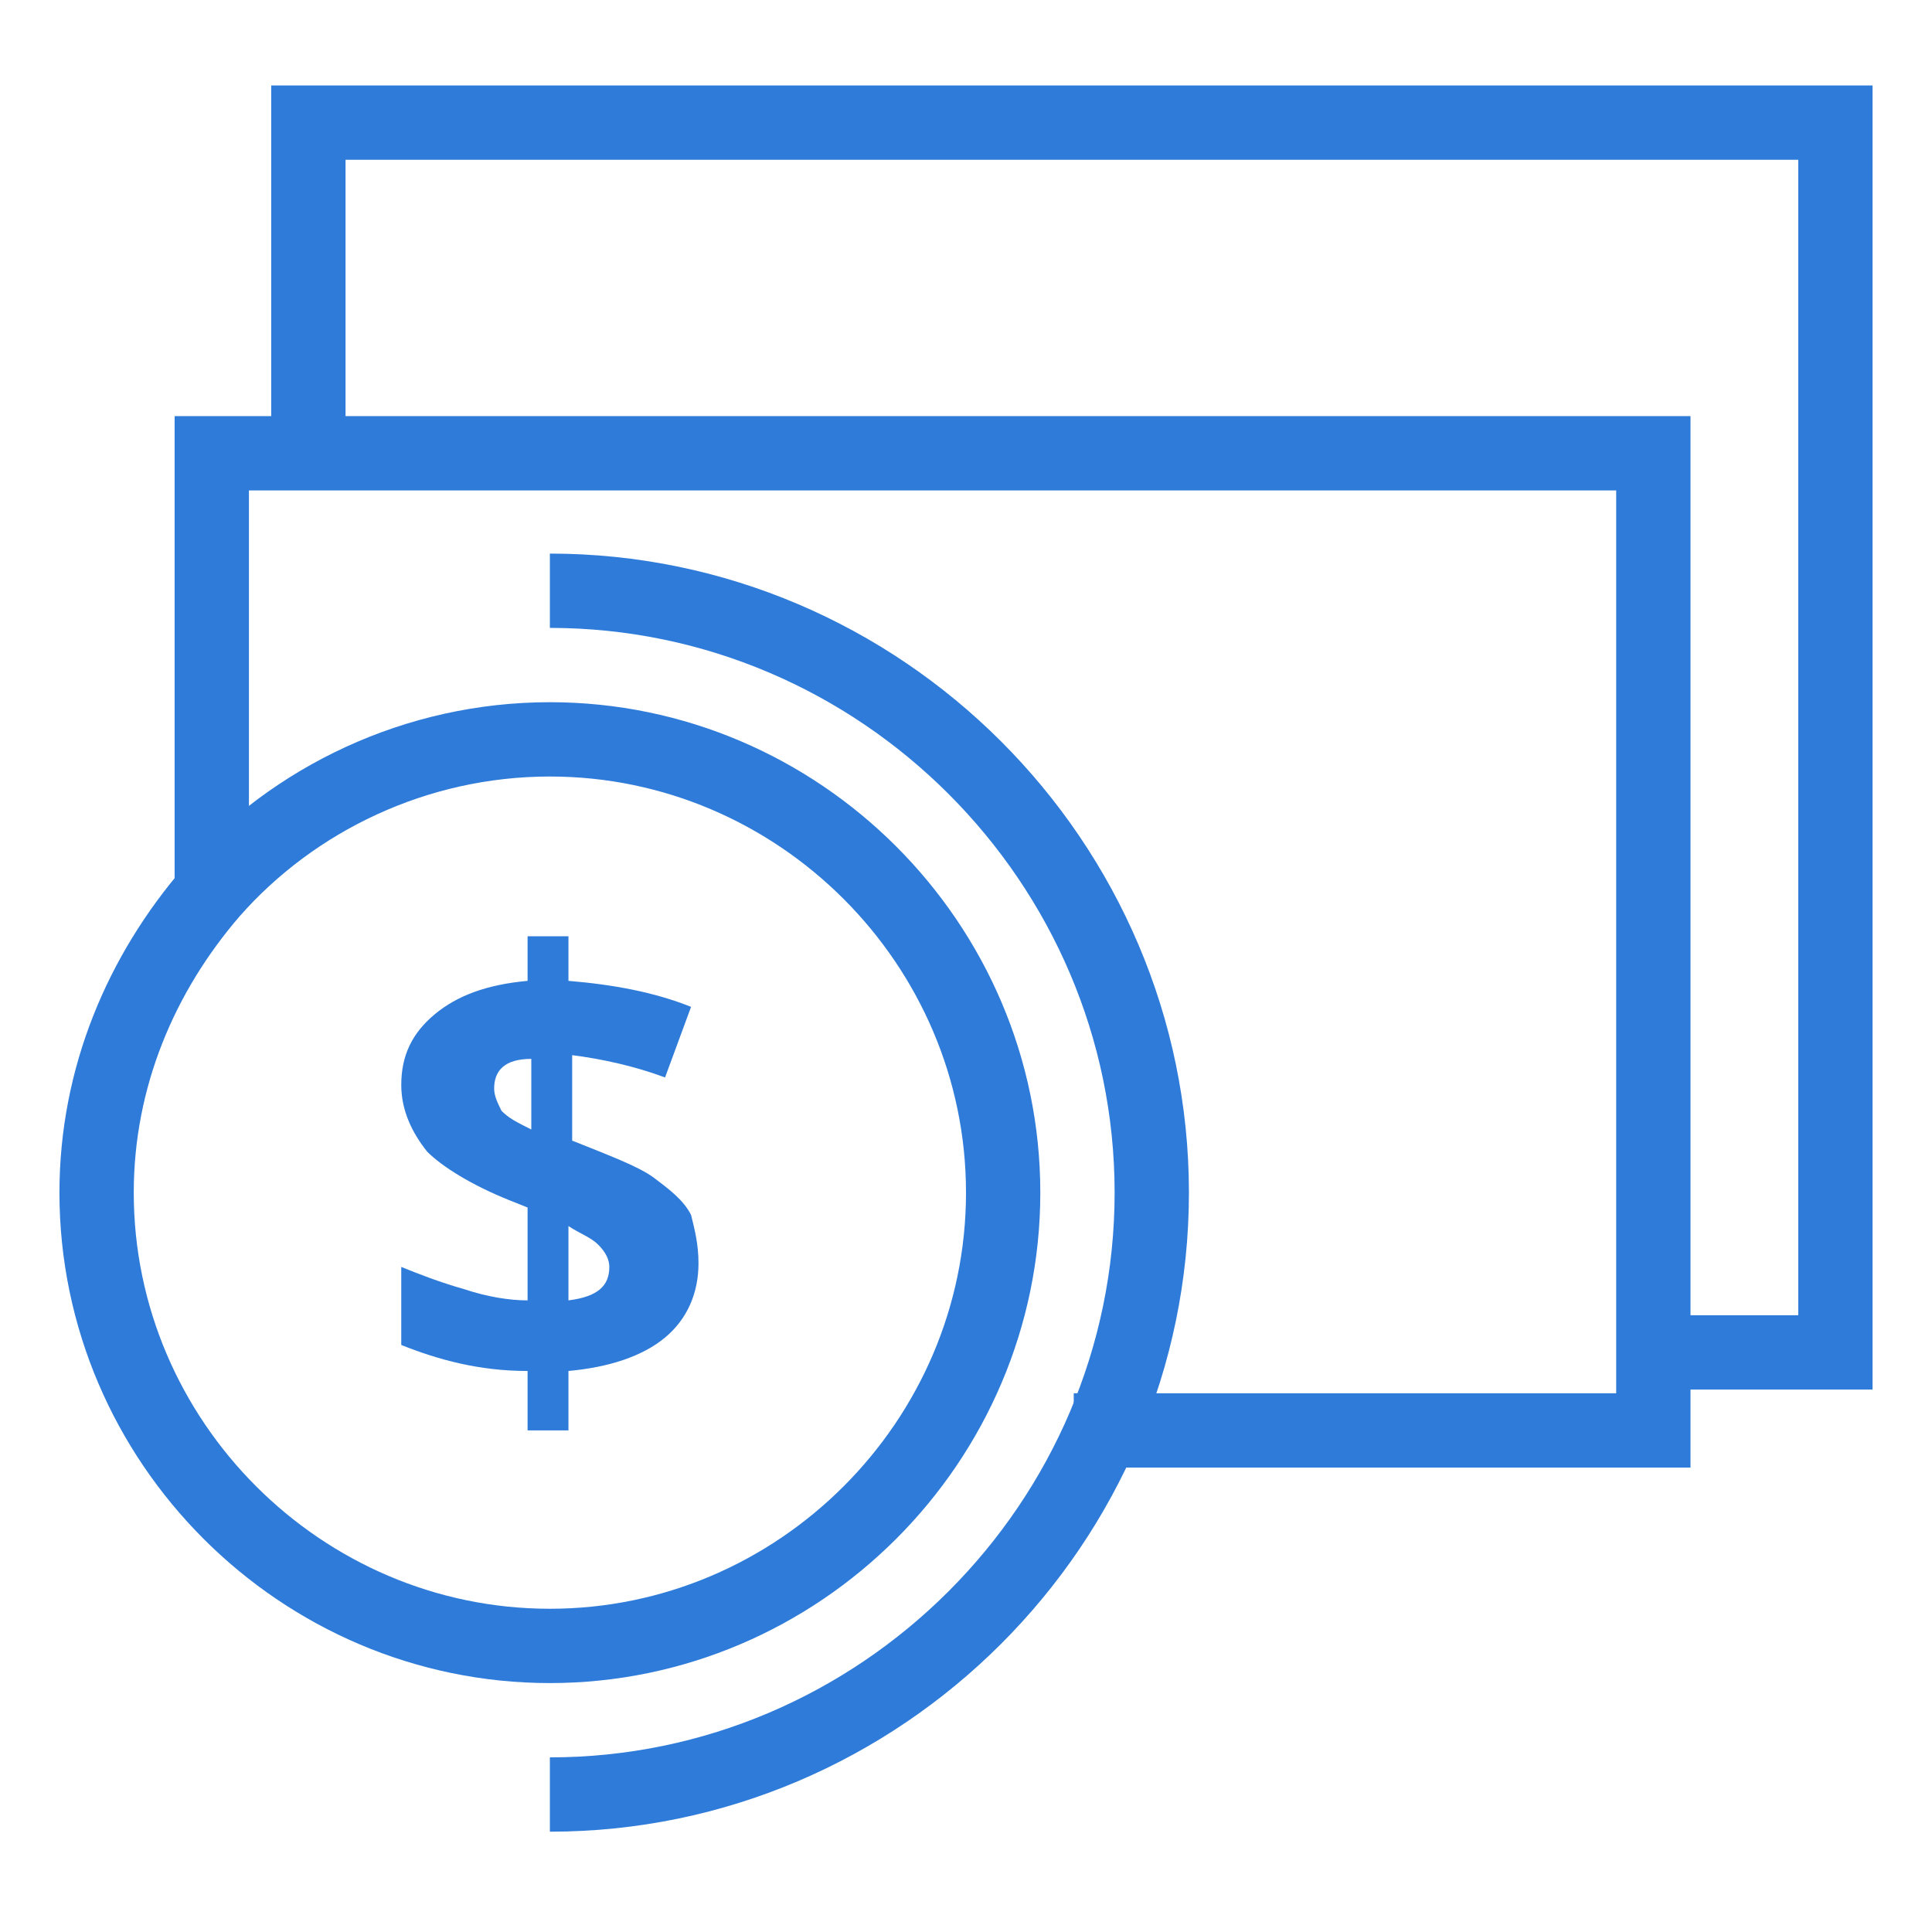
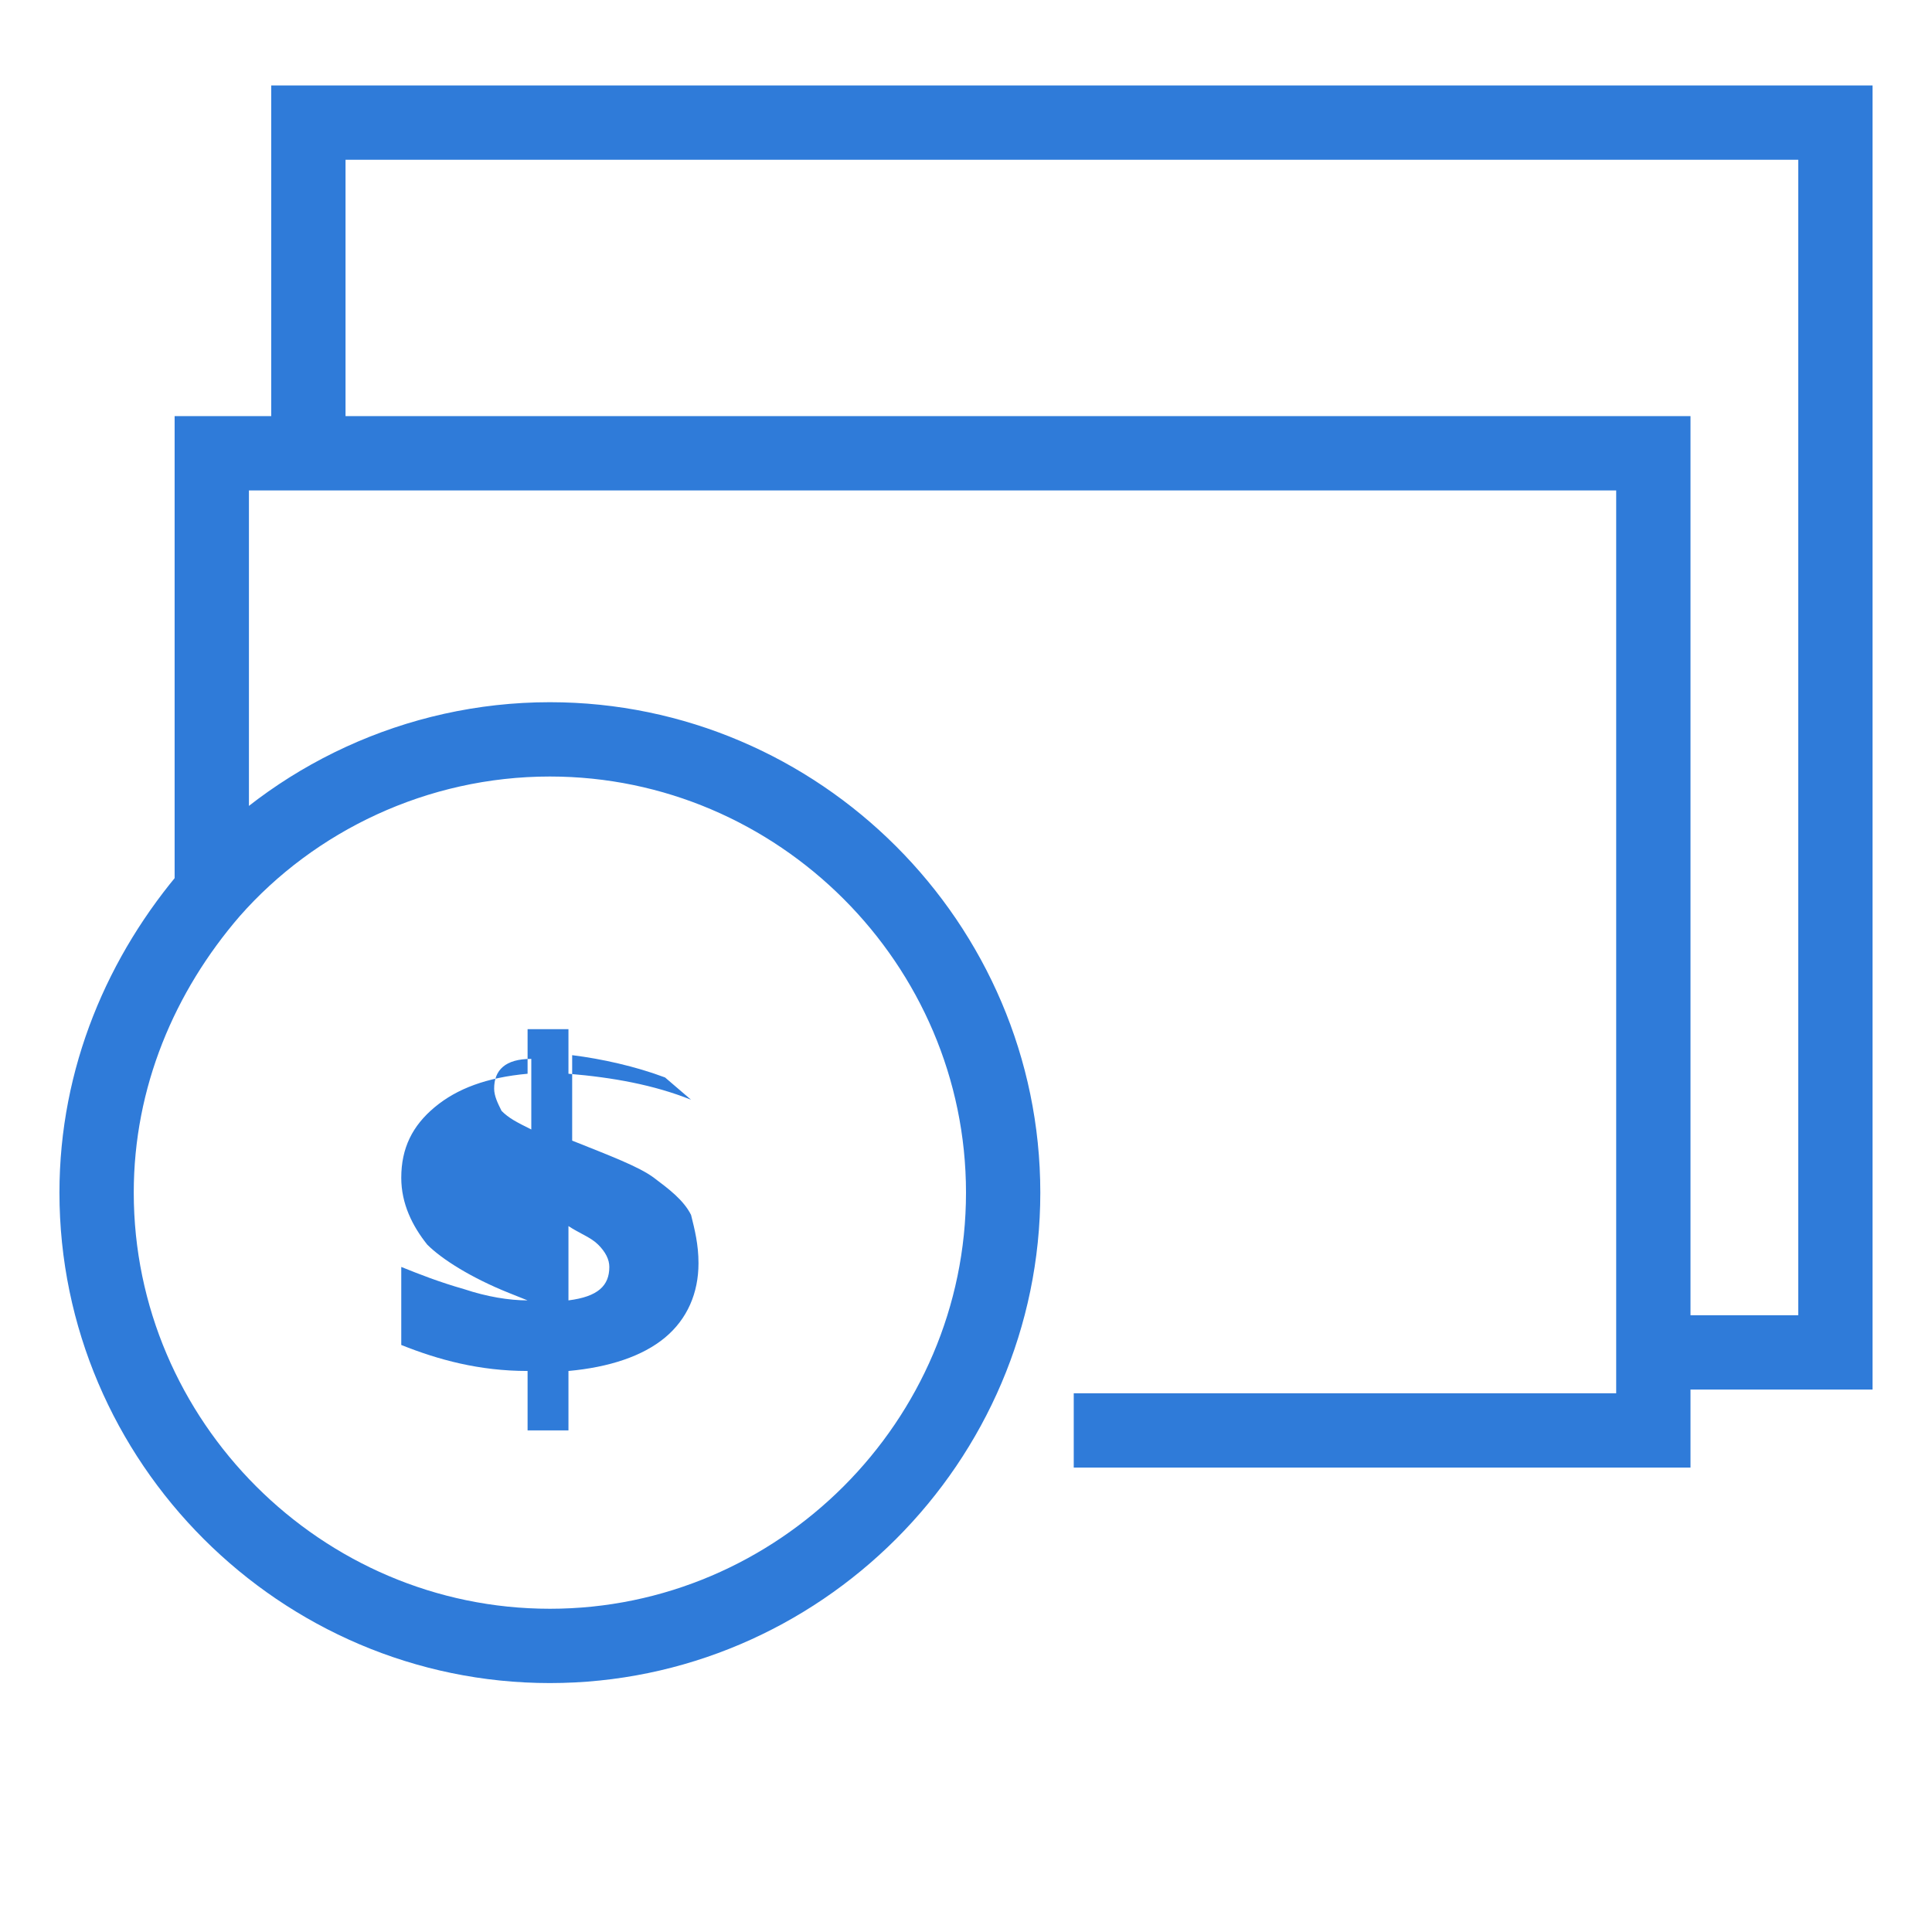
<svg xmlns="http://www.w3.org/2000/svg" version="1.1" id="Layer_1" x="0px" y="0px" viewBox="0 0 52 52" style="enable-background:new 0 0 52 52;" xml:space="preserve">
  <style type="text/css">
	.st0{fill:none;stroke:#2F7BD9;stroke-width:2;stroke-miterlimit:10;}
	.st1{fill:#FFFFFF;stroke:#2F7BD9;stroke-width:2;stroke-miterlimit:10;}
	.st2{fill:#FFFFFF;}
	.st3{fill:#2F7BD9;}
	.st4{fill:#FFFFFF;stroke:#2F7BD9;stroke-width:2;stroke-linejoin:round;stroke-miterlimit:10;}
	.st5{fill:#FFFFFF;stroke:#2F7BD9;stroke-width:2;stroke-linecap:square;stroke-miterlimit:10;}
	.st6{fill:none;stroke:#2F7BD9;stroke-width:4;stroke-miterlimit:10;}
	.st7{fill:none;}
	.st8{fill:#FF7443;}
	.st9{fill:none;stroke:#2F7BD9;stroke-width:2;stroke-linejoin:round;stroke-miterlimit:10;}
	.st10{fill:#99A0B1;}
	.st11{fill:#FFFFFF;stroke:#FF7443;stroke-width:2;stroke-miterlimit:10;}
	.st12{fill:#2F7BD9;stroke:#2F7BD9;stroke-width:0.8;stroke-miterlimit:10;}
</style>
  <polyline class="st0" points="5.7,24 5.7,12.2 8.2,12.2 44.5,12.2 44.5,38.5 28.9,38.5 " />
-   <path class="st0" d="M14.8,15.9c8.9,0,16.2,7.3,16.2,16.2s-7.3,16.2-16.2,16.2" />
  <path class="st0" d="M27,32.1c0,6.7-5.5,12.2-12.2,12.2S2.6,38.8,2.6,32.1c0-3.1,1.2-5.9,3.1-8.1c2.2-2.5,5.5-4.1,9.1-4.1  C21.5,19.9,27,25.4,27,32.1z" />
  <g>
-     <path class="st3" d="M18.8,34c0,0.8-0.3,1.5-0.9,2c-0.6,0.5-1.5,0.8-2.6,0.9v1.6h-1.1v-1.6c-1.3,0-2.4-0.3-3.4-0.7v-2.1   c0.5,0.2,1,0.4,1.7,0.6c0.6,0.2,1.2,0.3,1.7,0.3v-2.5l-0.5-0.2c-1-0.4-1.8-0.9-2.2-1.3c-0.4-0.5-0.7-1.1-0.7-1.8   c0-0.8,0.3-1.4,0.9-1.9c0.6-0.5,1.4-0.8,2.5-0.9v-1.2h1.1v1.2c1.2,0.1,2.3,0.3,3.3,0.7L17.9,29c-0.8-0.3-1.7-0.5-2.5-0.6v2.3   c1,0.4,1.8,0.7,2.2,1c0.4,0.3,0.8,0.6,1,1C18.7,33.1,18.8,33.5,18.8,34z M13.3,29.3c0,0.2,0.1,0.4,0.2,0.6c0.2,0.2,0.4,0.3,0.8,0.5   v-1.9C13.6,28.5,13.3,28.8,13.3,29.3z M16.4,34.1c0-0.2-0.1-0.4-0.3-0.6c-0.2-0.2-0.5-0.3-0.8-0.5v2C16.1,34.9,16.4,34.6,16.4,34.1   z" />
+     <path class="st3" d="M18.8,34c0,0.8-0.3,1.5-0.9,2c-0.6,0.5-1.5,0.8-2.6,0.9v1.6h-1.1v-1.6c-1.3,0-2.4-0.3-3.4-0.7v-2.1   c0.5,0.2,1,0.4,1.7,0.6c0.6,0.2,1.2,0.3,1.7,0.3l-0.5-0.2c-1-0.4-1.8-0.9-2.2-1.3c-0.4-0.5-0.7-1.1-0.7-1.8   c0-0.8,0.3-1.4,0.9-1.9c0.6-0.5,1.4-0.8,2.5-0.9v-1.2h1.1v1.2c1.2,0.1,2.3,0.3,3.3,0.7L17.9,29c-0.8-0.3-1.7-0.5-2.5-0.6v2.3   c1,0.4,1.8,0.7,2.2,1c0.4,0.3,0.8,0.6,1,1C18.7,33.1,18.8,33.5,18.8,34z M13.3,29.3c0,0.2,0.1,0.4,0.2,0.6c0.2,0.2,0.4,0.3,0.8,0.5   v-1.9C13.6,28.5,13.3,28.8,13.3,29.3z M16.4,34.1c0-0.2-0.1-0.4-0.3-0.6c-0.2-0.2-0.5-0.3-0.8-0.5v2C16.1,34.9,16.4,34.6,16.4,34.1   z" />
  </g>
  <polyline class="st0" points="8.3,12.2 8.3,3.3 49.4,3.3 49.4,36.4 44.5,36.4 " />
</svg>